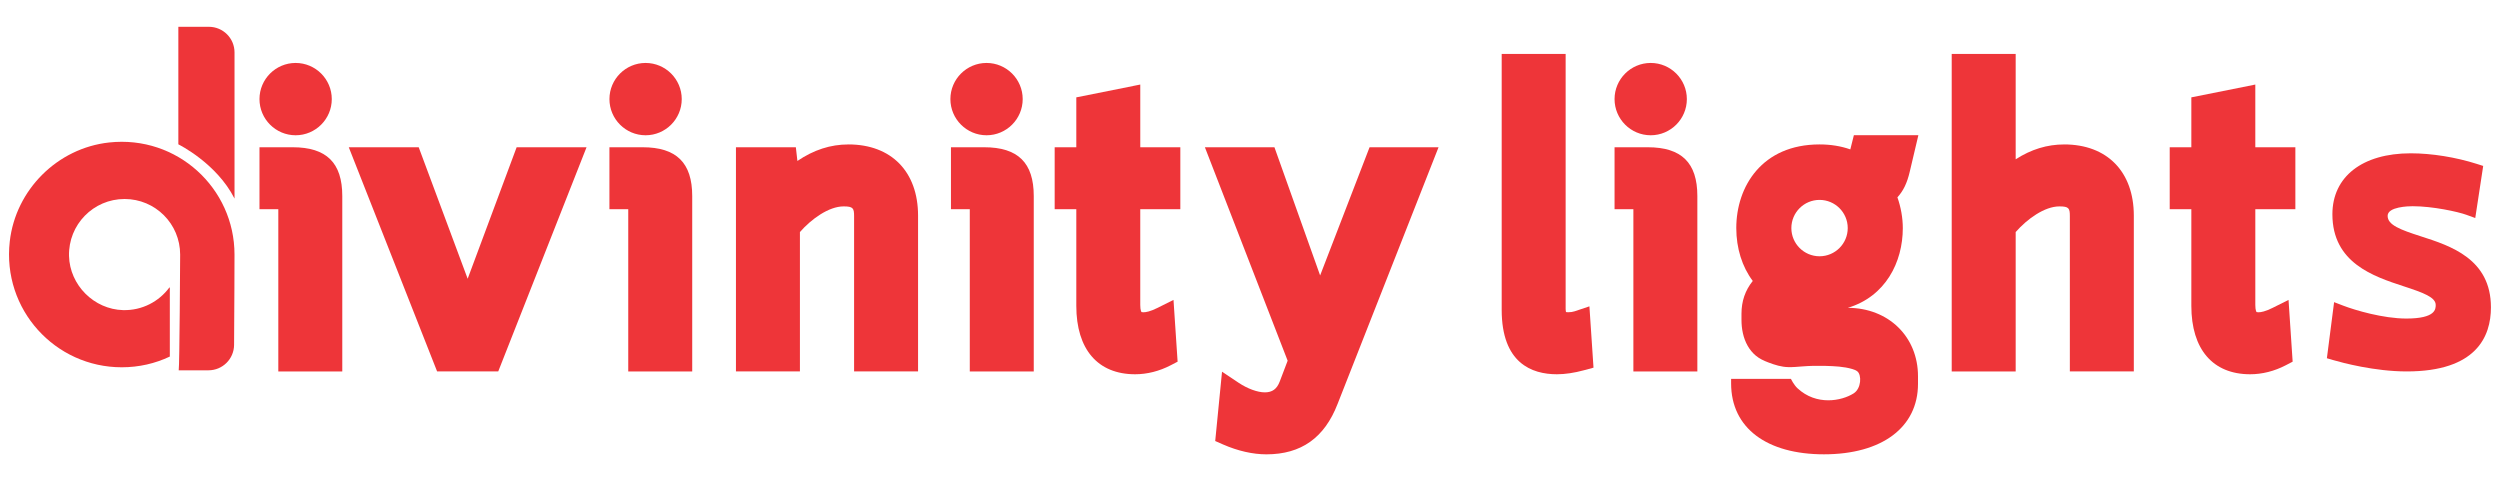
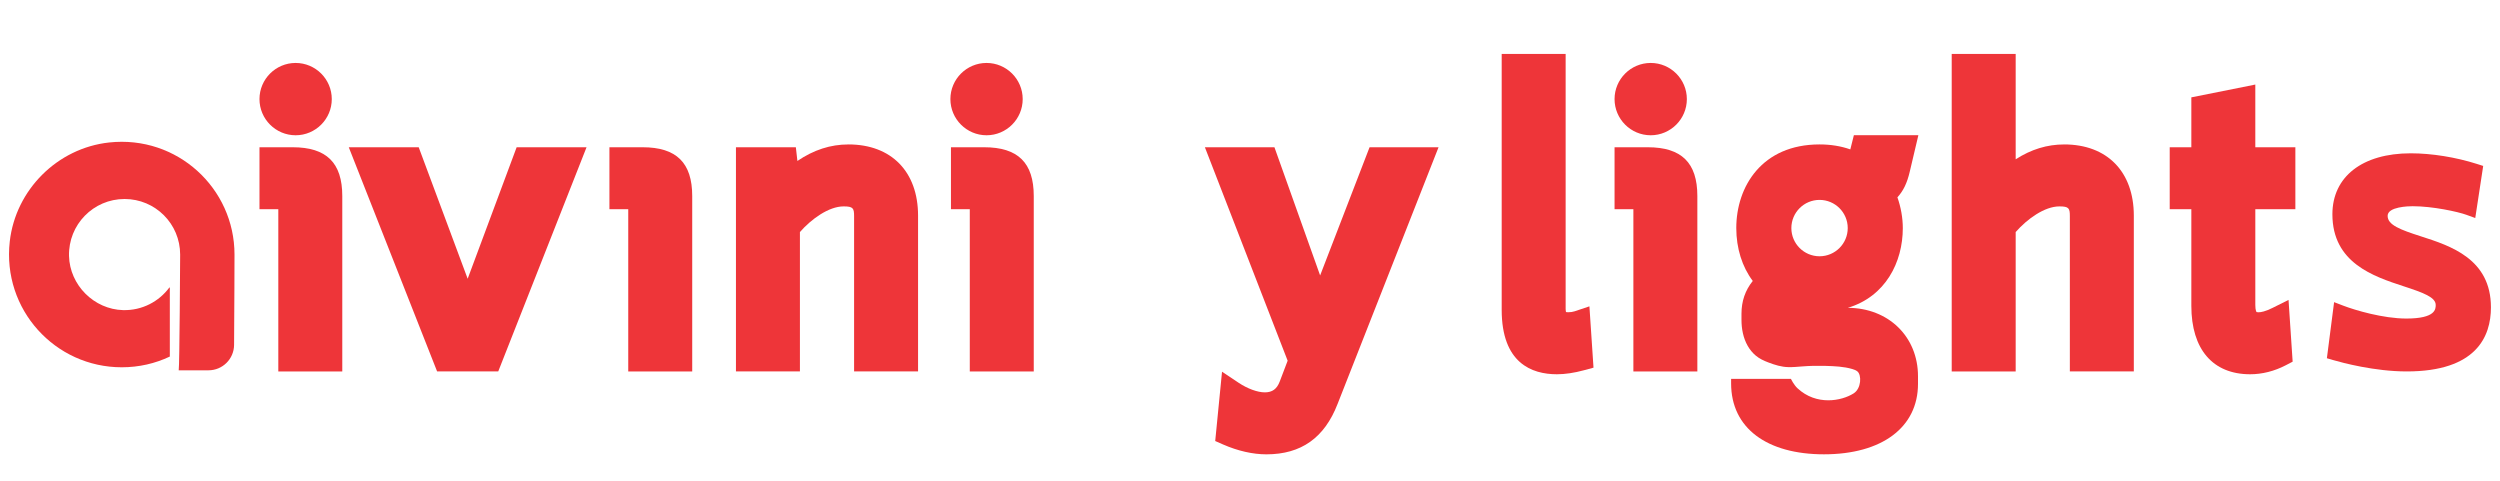
<svg xmlns="http://www.w3.org/2000/svg" xml:space="preserve" width="1.247in" height="0.24in" version="1.1" style="shape-rendering:geometricPrecision; text-rendering:geometricPrecision; image-rendering:optimizeQuality; fill-rule:evenodd; clip-rule:evenodd" viewBox="0 0 1247 240">
  <defs>
    <style type="text/css">
   
    .fil0 {fill:none}
    .fil1 {fill:#EE3539;fill-rule:nonzero}
   
  </style>
  </defs>
  <g id="Layer_x0020_1">
    <g id="_2845724451024">
      <rect class="fil0" x="0.17" y="-0" width="1246.67" height="240" />
      <g>
-         <path class="fil1" d="M116.98 26.16l0 72.89c-8.93,-17.69 -28.02,-27.06 -28.02,-27.06l0 -58.62 15.24 0c7.06,0 12.78,5.72 12.78,12.78z" />
        <path class="fil1" d="M103.98 184.71c7.02,0 12.72,-5.65 12.78,-12.67 0.14,-16.51 0.21,-43.39 0.21,-45.07 0,-33.12 -28.63,-59.58 -62.54,-55.9 -25.79,2.8 -46.66,23.61 -49.56,49.39 -3.82,33.97 22.65,62.74 55.85,62.74 8.6,0 16.71,-1.89 23.99,-5.35l0 -34.43 -0.24 0c-5.18,7 -13.59,11.5 -23.05,11.27 -14.52,-0.37 -26.63,-12.48 -26.99,-26.99 -0.39,-15.66 12.17,-28.44 27.71,-28.44 15.33,0 27.72,12.39 27.72,27.72 0,1.99 -0.3,55.84 -0.72,57.73l11.35 0 3.5 0z" />
        <polygon class="fil1" points="257.7,73.45 233.27,139.04 208.85,73.45 173.97,73.45 218.03,185.27 248.52,185.27 292.57,73.45 " />
        <path class="fil1" d="M423.2 72.05c-8.94,0 -17.32,2.71 -25.46,8.24l-0.77 -6.84 -29.88 0 0 111.82 31.91 0 0 -69.53c5.72,-6.52 14.41,-12.79 21.8,-12.79 4.74,0 5.22,0.92 5.22,4.83l0 77.48 31.91 0 0 -77.69c0,-21.92 -13.31,-35.53 -34.73,-35.53z" />
-         <path class="fil1" d="M588.75 104.35l0 -30.9 -19.98 0 0 -31.28 -31.91 6.39 0 24.9 -10.79 0 0 30.9 10.79 0 0 48.19c0,21.69 10.7,34.13 29.34,34.13 5.98,0 12.11,-1.55 17.73,-4.48l3.46 -1.8 -2.05 -30.81 -8.02 4.01c-3.59,1.79 -5.75,2.16 -6.93,2.16 -0.8,0 -1.01,-0.12 -1.01,-0.12 -0.01,-0.01 -0.62,-0.69 -0.62,-3.51l0 -47.78 19.98 0z" />
        <path class="fil1" d="M683.14 73.45l-24.66 63.94 -22.79 -63.94 -34.69 0 41.28 106.47 -3.97 10.44c-1.42,3.7 -3.7,5.35 -7.42,5.35 -3.63,0 -8.64,-1.83 -13.07,-4.79l-8.27 -5.52 -3.4 34.58 3.96 1.74c7.32,3.2 14.78,4.9 21.57,4.9 17.35,0 28.98,-8.24 35.52,-25.17l50.35 -128.01 -34.42 0z" />
        <path class="fil1" d="M792.8 152.8l-7.35 2.47c-0.95,0.32 -2.05,0.48 -3.28,0.48 -0.63,0 -0.94,-0.08 -1.01,-0.08l-0.01 0c-0.05,-0.11 -0.21,-0.52 -0.21,-1.54l0 -127.23 -31.9 0 0 127.63c0,26.57 14.98,32.15 27.54,32.15 4.08,0 8.64,-0.68 13.54,-2.01l4.72 -1.28 -2.04 -30.58z" />
        <path class="fil1" d="M1029.62 72.05c-8.48,0 -16.46,2.43 -24.2,7.41l0 -52.56 -31.91 0 0 158.37 31.91 0 0 -69.53c5.72,-6.52 14.41,-12.79 21.8,-12.79 4.74,0 5.22,0.92 5.22,4.83l0 77.48 31.91 0 0 -77.69c0,-21.92 -13.31,-35.53 -34.73,-35.53z" />
        <path class="fil1" d="M1144.93 104.35l0 -30.9 -19.98 0 0 -31.28 -31.91 6.39 0 24.9 -10.79 0 0 30.9 10.79 0 0 48.19c0,21.69 10.7,34.13 29.34,34.13 5.98,0 12.11,-1.55 17.74,-4.48l3.45 -1.8 -2.05 -30.81 -8.02 4.01c-3.58,1.79 -5.74,2.16 -6.92,2.16 -0.81,0 -1.01,-0.12 -1.02,-0.12 -0,-0.01 -0.61,-0.69 -0.61,-3.51l0 -47.78 19.98 0z" />
        <path class="fil1" d="M907.59 127.83c-7.76,0 -14.06,-6.3 -14.06,-14.06 0,-7.76 6.3,-14.06 14.06,-14.06 7.76,0 14.06,6.3 14.06,14.06 0,7.76 -6.3,14.06 -14.06,14.06zm14.05 25.73c18.87,-5.65 27.48,-22.78 27.48,-39.79 0,-5.02 -0.94,-10.38 -2.69,-15.35 2.96,-3.21 4.83,-7.15 6.12,-12.64l4.33 -18.33 -32.17 0 -1.77 7.07c-4.65,-1.64 -9.8,-2.48 -15.35,-2.48 -28.69,0 -41.53,20.96 -41.53,41.72 0,10.06 2.9,19.3 8.22,26.38 -3.78,4.7 -5.63,10.09 -5.63,16.37l0 3c0,4.48 0.85,9.06 3.09,12.99 1.04,1.83 2.39,3.49 4,4.85 1.9,1.6 4.07,2.59 6.38,3.46 3.22,1.22 6.45,2.24 9.93,2.31 2.31,0.05 4.62,-0.17 6.92,-0.35 3.65,-0.29 7.3,-0.37 10.95,-0.28 0.25,0 0.5,0.01 0.75,0.02 4.39,0.13 9.02,0.31 13.26,1.56 0.9,0.26 1.79,0.59 2.53,1.18 2.17,1.74 2.02,8.51 -1.86,10.97 -6.03,3.82 -18.59,6.24 -28.04,-2.58 -1.79,-1.67 -3.26,-4.66 -3.26,-4.66l-29.82 0 0 2.26c0,22.44 18.04,35.37 46.3,35.37 28.94,0 46.92,-13.46 46.92,-35.14l0 -3.79c0,-19.76 -14.75,-34.11 -35.07,-34.14z" />
        <path class="fil1" d="M490.89 73.45l-16.55 0 0 30.9 9.39 0 0 80.92 31.91 0 0 -87.48c0,-16.6 -7.86,-24.34 -24.75,-24.34z" />
        <path class="fil1" d="M492.09 67.47c-9.94,0 -18.03,-8.09 -18.03,-18.04 0,-9.94 8.09,-18.03 18.03,-18.03 9.94,0 18.03,8.09 18.03,18.03 0,9.94 -8.09,18.04 -18.03,18.04z" />
        <path class="fil1" d="M821.9 73.45l-16.56 0 0 30.9 9.39 0 0 80.92 31.91 0 0 -87.48c0,-16.6 -7.87,-24.34 -24.75,-24.34z" />
        <path class="fil1" d="M823.37 67.47c-9.94,0 -18.03,-8.09 -18.03,-18.04 0,-9.94 8.09,-18.03 18.03,-18.03 9.94,0 18.03,8.09 18.03,18.03 0,9.94 -8.09,18.04 -18.03,18.04z" />
        <path class="fil1" d="M320.54 73.45l-16.56 0 0 30.9 9.39 0 0 80.92 31.91 0 0 -87.48c0,-16.6 -7.87,-24.34 -24.74,-24.34z" />
-         <path class="fil1" d="M322.02 67.47c-9.94,0 -18.03,-8.09 -18.03,-18.04 0,-9.94 8.09,-18.03 18.03,-18.03 9.94,0 18.03,8.09 18.03,18.03 0,9.94 -8.09,18.04 -18.03,18.04z" />
        <path class="fil1" d="M145.98 73.45l-16.55 0 0 30.9 9.39 0 0 80.92 31.91 0 0 -87.48c0,-16.6 -7.87,-24.34 -24.75,-24.34z" />
        <path class="fil1" d="M147.46 67.47c-9.94,0 -18.03,-8.09 -18.03,-18.04 0,-9.94 8.09,-18.03 18.03,-18.03 9.94,0 18.03,8.09 18.03,18.03 0,9.94 -8.09,18.04 -18.03,18.04z" />
        <path class="fil1" d="M1207.58 117.89c-10.35,-3.32 -16.63,-5.67 -16.63,-10.22 0,-4.57 10.4,-4.81 12.49,-4.81 9.99,0 22.57,2.75 26.81,4.29l4.41 1.6 3.96 -25.98 -3.13 -1c-10.57,-3.37 -22.61,-5.3 -33.03,-5.3 -24.09,0 -39.06,11.65 -39.06,30.4 0,24.28 20.57,31.02 35.59,35.94 9.92,3.24 15.94,5.49 15.94,9.3 0,2.03 0,6.78 -14.65,6.78 -11.59,0 -25.66,-4.2 -31.47,-6.43l-4.56 -1.75 -3.6 27.98 3.15 0.92c4.56,1.33 20.66,5.66 36.68,5.66 34.72,0 42,-17.39 42,-31.97 0,-24.19 -20.17,-30.67 -34.91,-35.41z" />
      </g>
    </g>
  </g>
</svg>